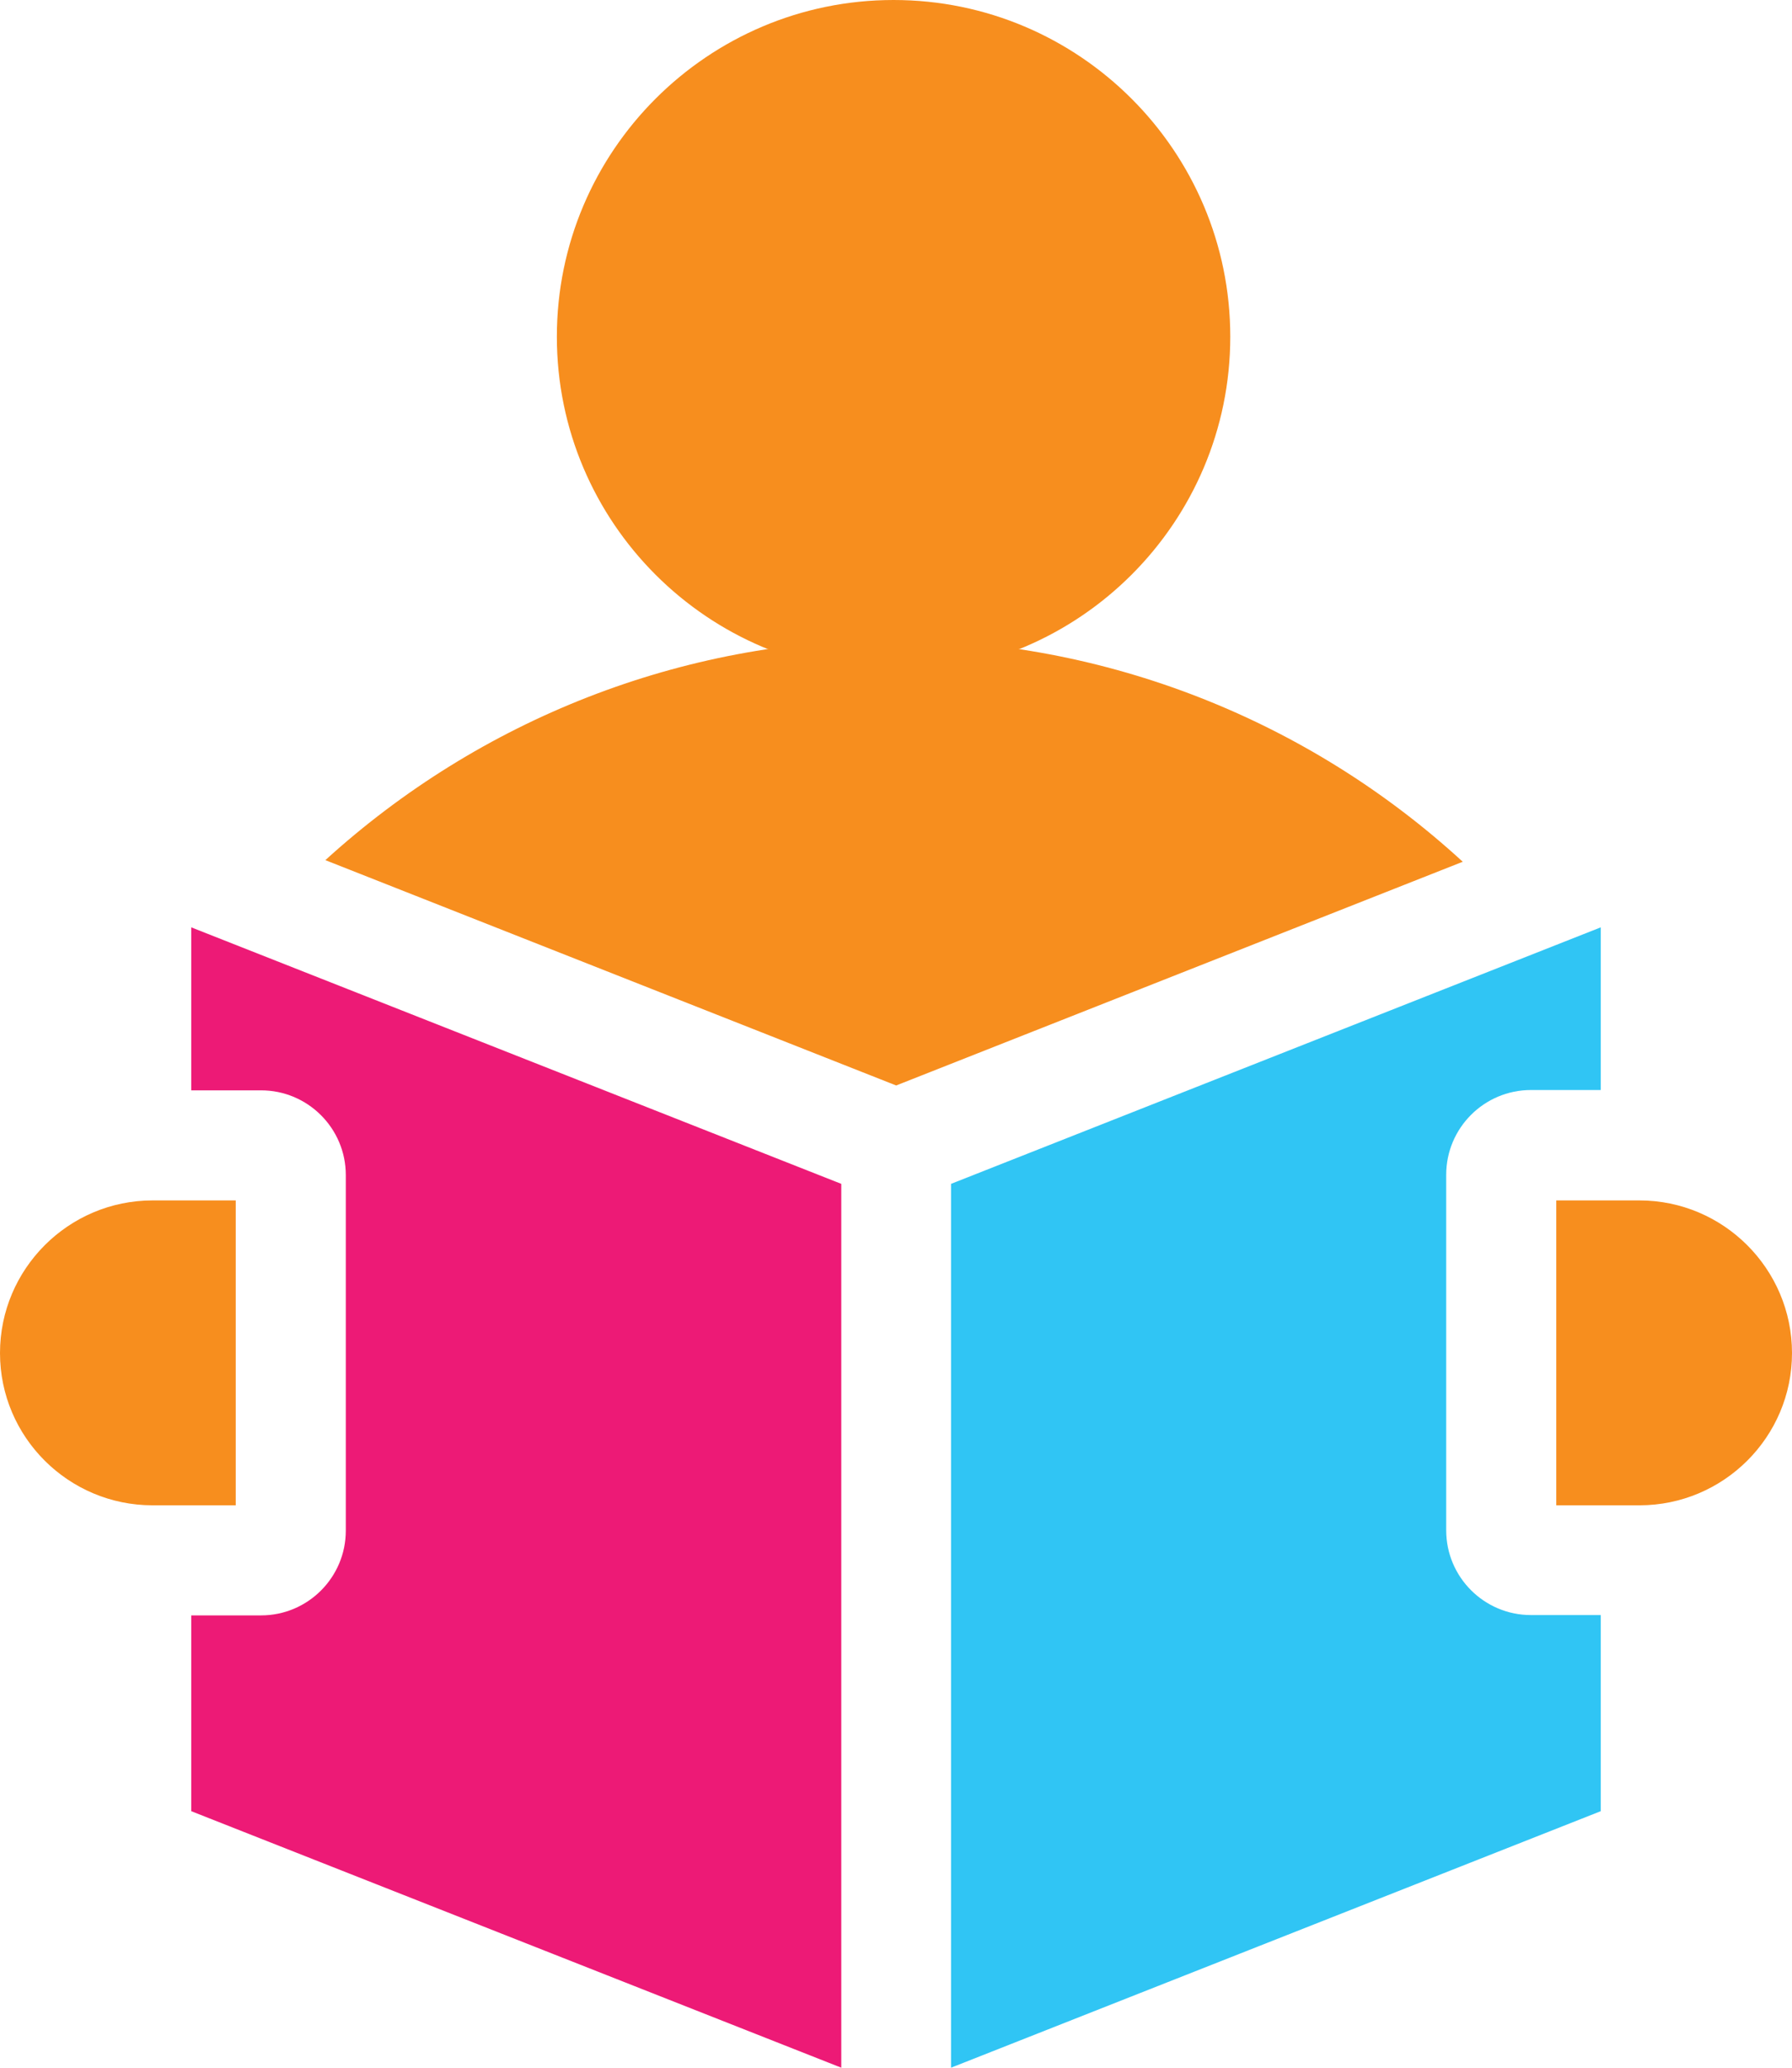
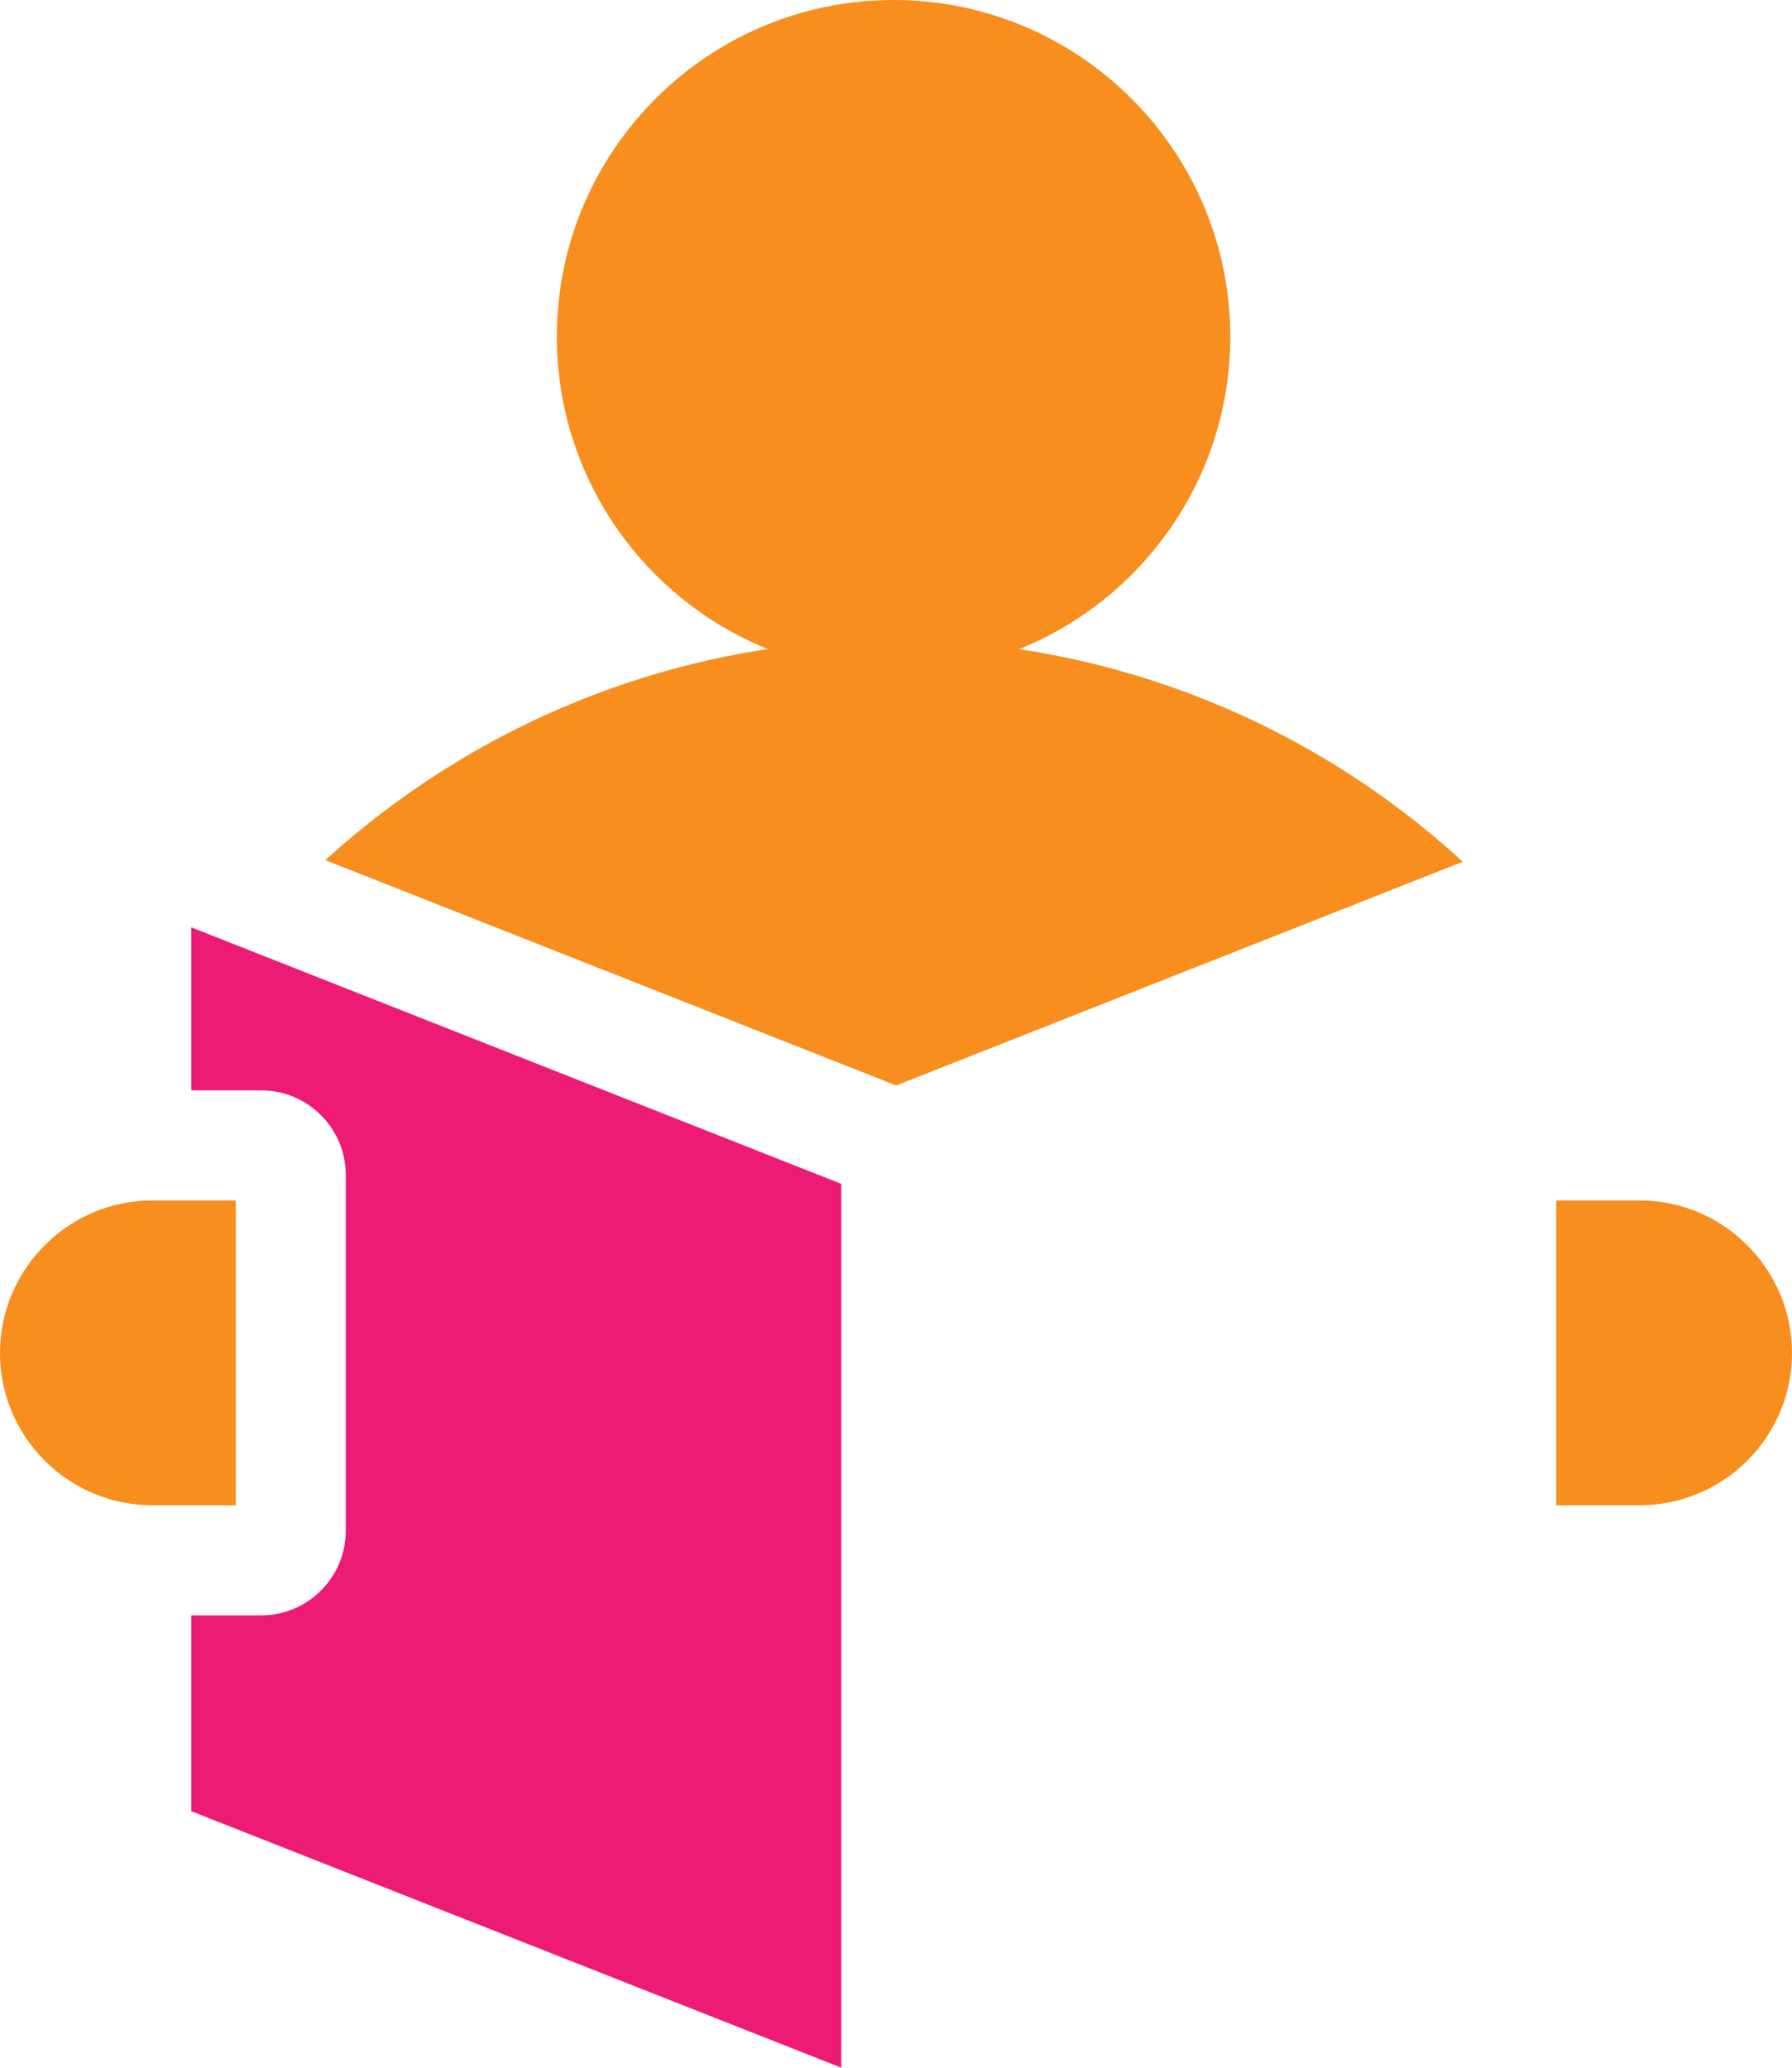
<svg xmlns="http://www.w3.org/2000/svg" id="Слой_1" x="0px" y="0px" viewBox="0 0 55.19 63.68" style="enable-background:new 0 0 55.19 63.68;" xml:space="preserve">
  <style type="text/css"> .st0{fill:#F78E1E;} .st1{fill:#ED1A76;} .st2{fill:#30C5F4;} </style>
  <g>
    <path class="st0" d="M17.15,10.37C17.15,4.65,21.8,0,27.52,0s10.37,4.65,10.37,10.37s-4.65,10.37-10.37,10.37 S17.15,16.09,17.15,10.37z" />
    <path class="st0" d="M27.51,19.7c6.54,0,12.78,2.47,17.54,6.84l-17.45,6.89l-17.58-6.94C14.79,22.15,21,19.7,27.51,19.7z" />
    <path class="st0" d="M0,41.67c0-2.59,2.11-4.7,4.7-4.7h2.56v9.39H4.7C2.11,46.36,0,44.26,0,41.67z" />
    <path class="st1" d="M5.89,49.75h2.15c1.44,0,2.61-1.17,2.61-2.61V36.19c0-1.44-1.17-2.61-2.61-2.61H5.89v-5.02l20.02,7.9v27.22 l-20.02-7.9V49.75z" />
-     <path class="st2" d="M29.29,63.68V36.46l20.01-7.9v5.01h-2.15c-1.44,0-2.61,1.17-2.61,2.61v10.95c0,1.44,1.17,2.61,2.61,2.61h2.15 v6.04L29.29,63.68z" />
    <path class="st0" d="M50.49,46.36h-2.56v-9.39h2.56c2.59,0,4.7,2.11,4.7,4.7C55.19,44.26,53.08,46.36,50.49,46.36z" />
  </g>
</svg>